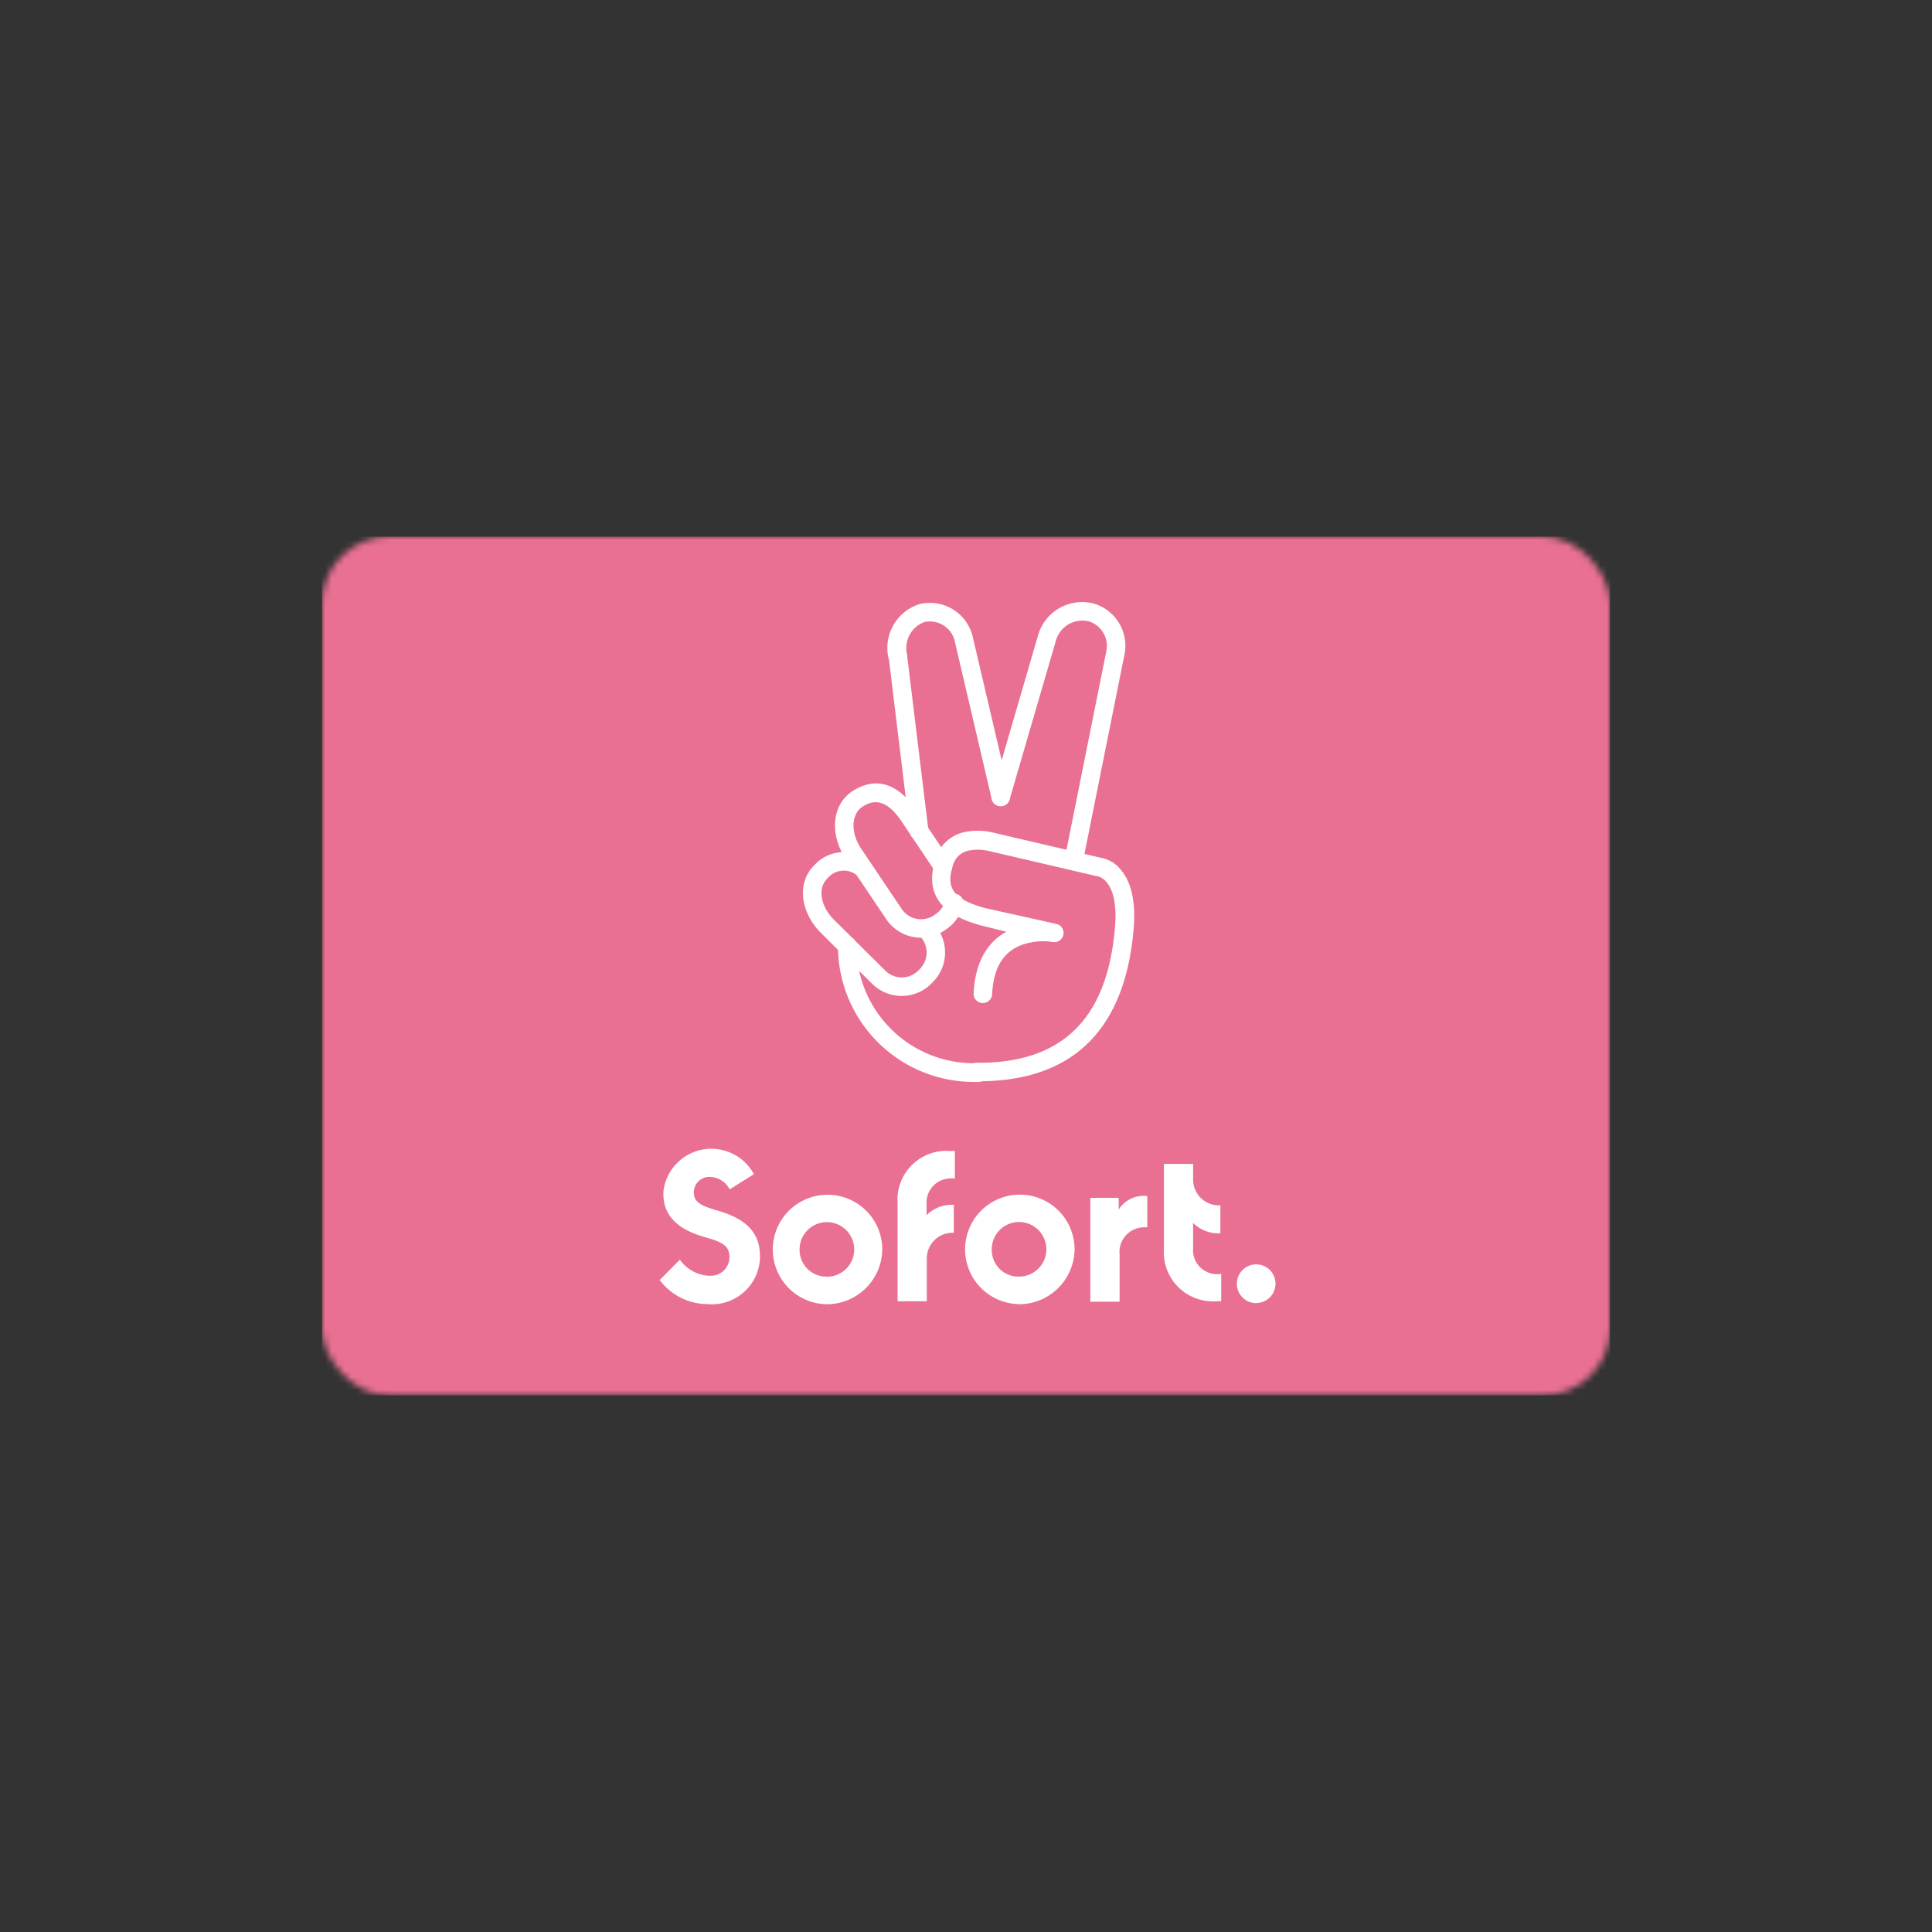
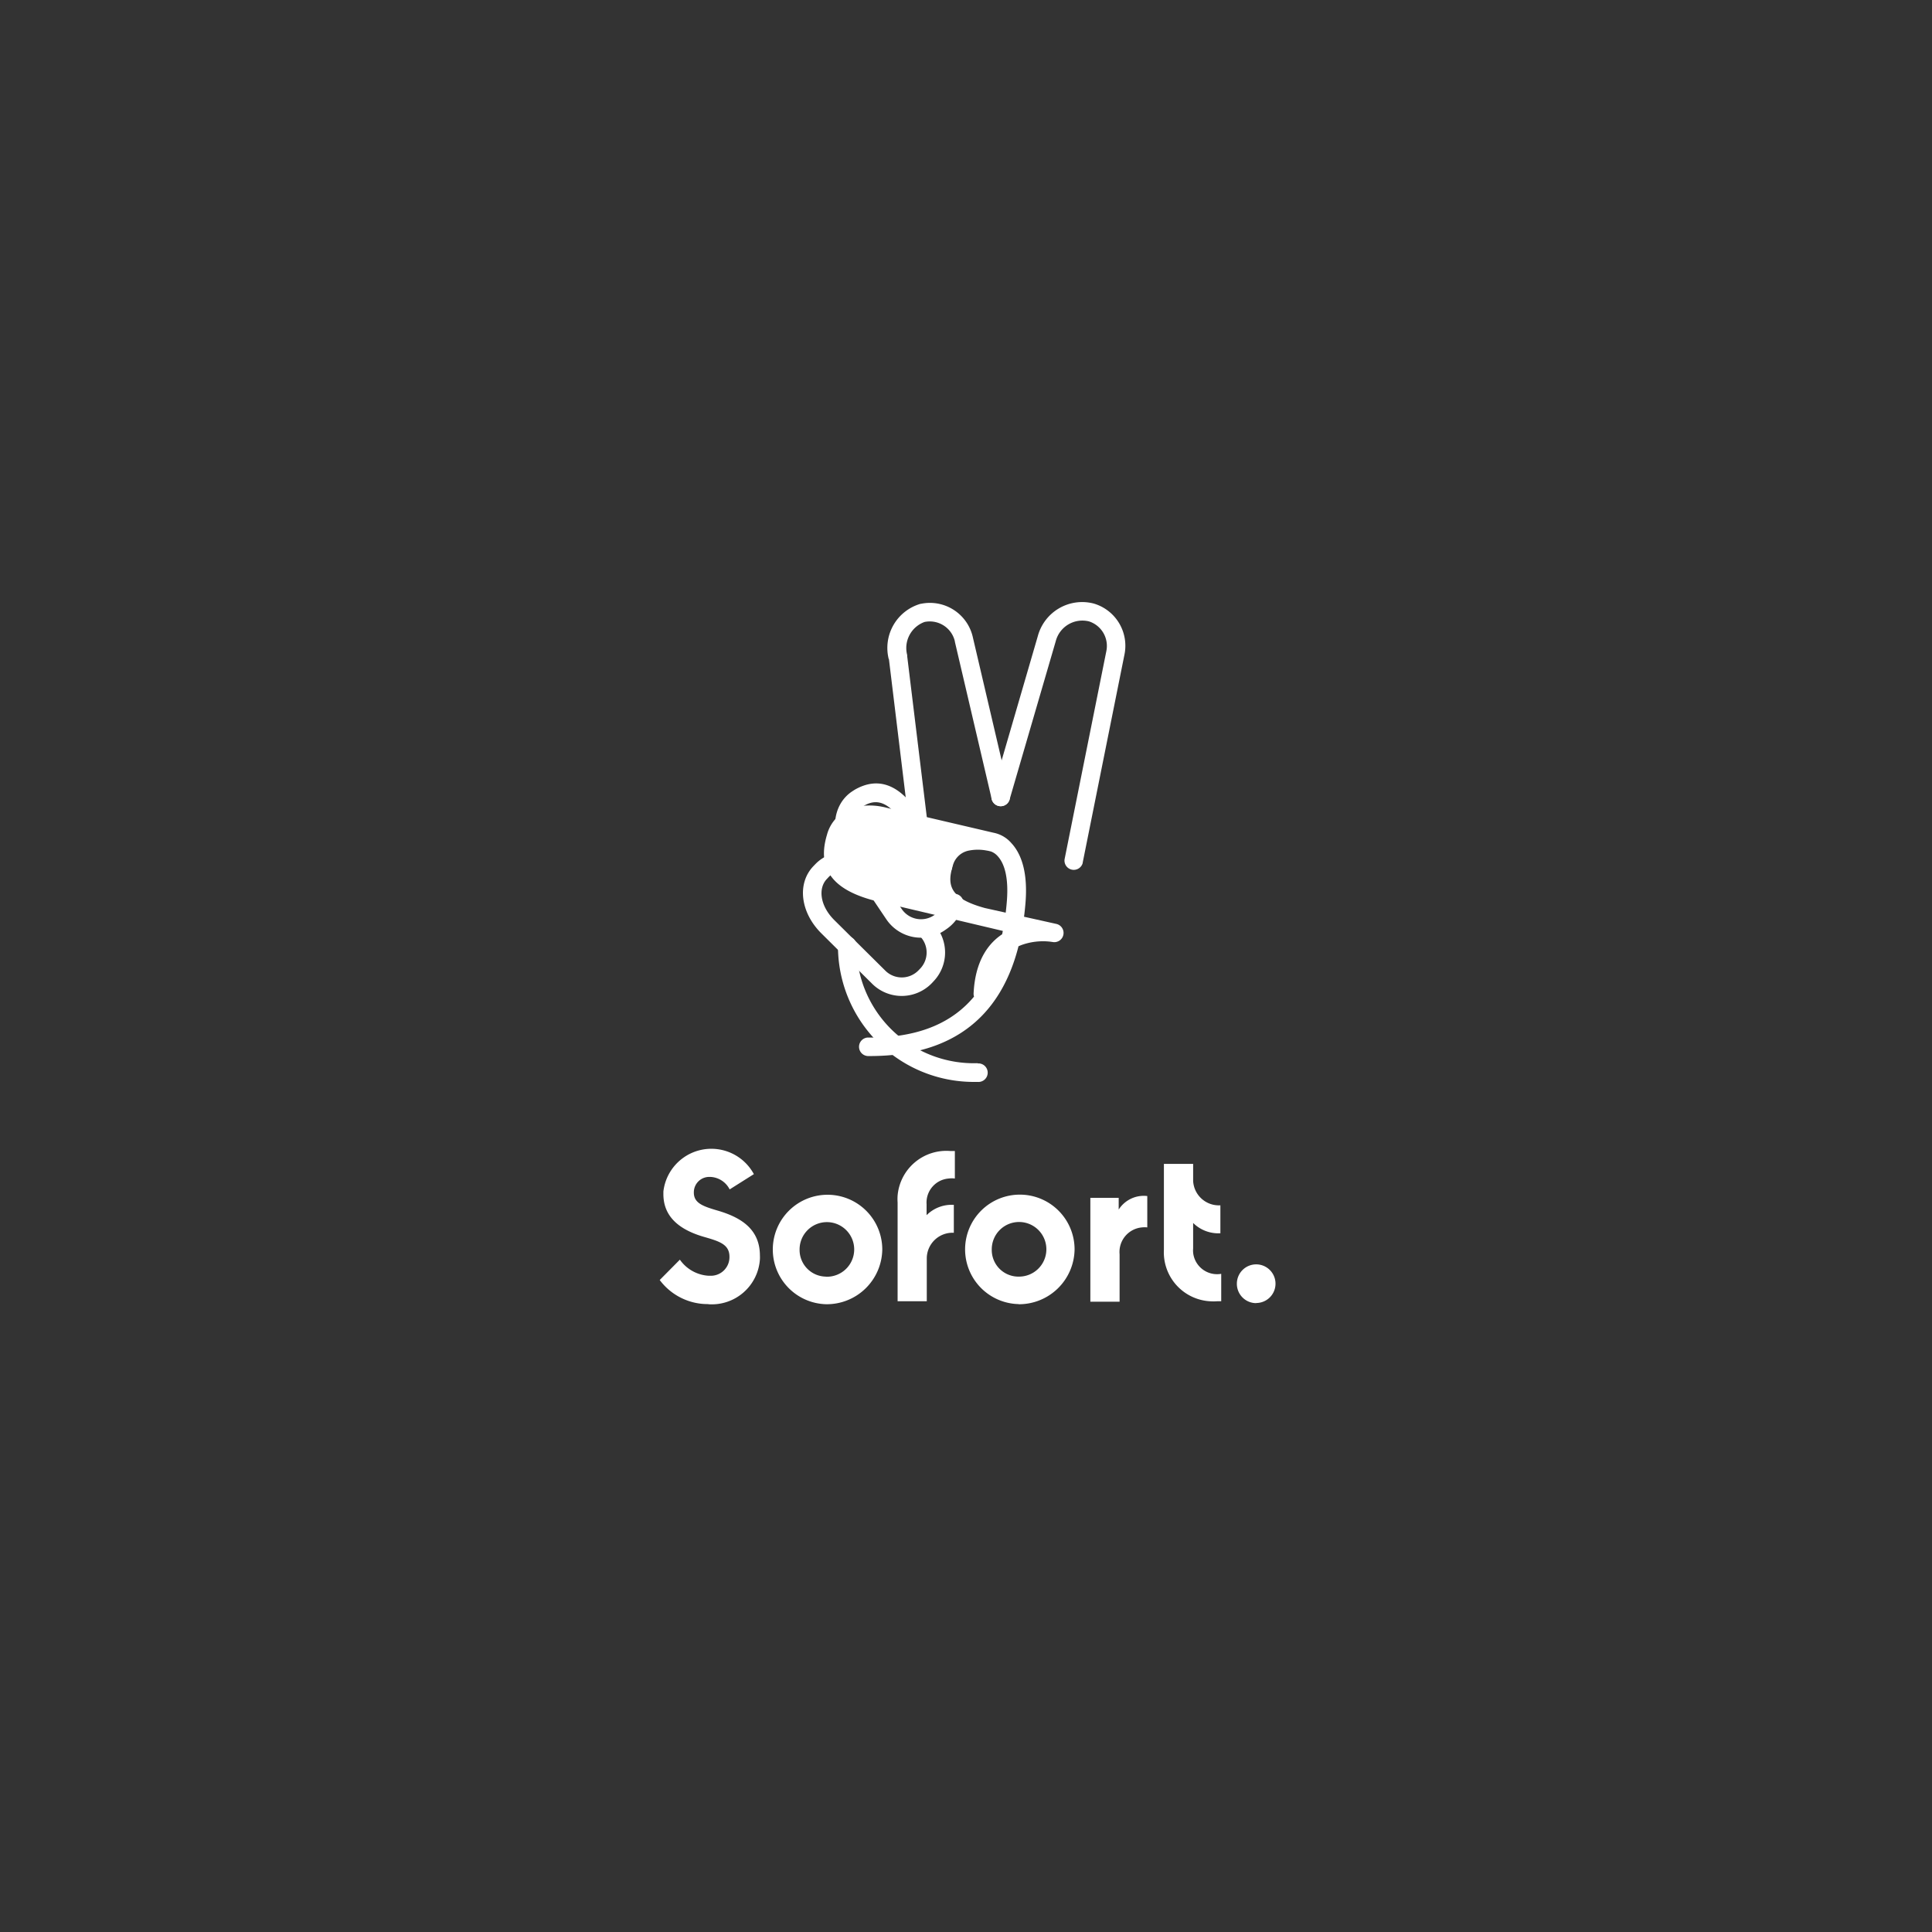
<svg xmlns="http://www.w3.org/2000/svg" id="Laag_1" data-name="Laag 1" viewBox="0 0 300 300">
  <rect x="0" y="0" width="300" height="300" fill="#333333" stroke="none" />
  <defs>
    <mask id="mask" x="50" y="83.33" width="200" height="133.33" maskUnits="userSpaceOnUse">
      <g id="a">
-         <rect x="50" y="83.33" width="200" height="133.33" rx="10.42" style="fill:#fff" />
-       </g>
+         </g>
    </mask>
  </defs>
  <g style="mask:url(#mask)">
-     <path d="M50,83.33H250V216.67H50Z" style="fill:#ea7093" />
-   </g>
+     </g>
  <path d="M110,202.52a7.49,7.49,0,0,0,8-7,4.78,4.78,0,0,0,0-.53c0-4.14-2.93-5.94-6.53-7-2.3-.67-3.73-1.17-3.73-2.8a2.39,2.39,0,0,1,2.36-2.44h.2a3.52,3.52,0,0,1,3,1.94l3.76-2.37a7.5,7.5,0,0,0-14.05,2.7c0,.13,0,.27,0,.4,0,3,1.8,5.33,6.26,6.63,2.44.7,4,1.17,4,3.1a2.89,2.89,0,0,1-2.84,2.95h-.36a5.87,5.87,0,0,1-4.5-2.5l-3.13,3.16a9.3,9.3,0,0,0,7.56,3.74Zm18.32,0A8.5,8.5,0,1,1,137,194,8.62,8.62,0,0,1,128.34,202.52Zm0-4.27a4.24,4.24,0,1,0-4.16-4.3V194a4.14,4.14,0,0,0,4,4.23ZM148.27,183v-4.27h-.67a7.6,7.6,0,0,0-8.22,6.92,7.79,7.79,0,0,0,0,1.08v15.33h4.53v-6.73a4,4,0,0,1,4-3.91h.2v-4.33a5.52,5.52,0,0,0-4.23,1.6V187a3.74,3.74,0,0,1,3.44-4A3.63,3.63,0,0,1,148.27,183Zm9.89,19.5a8.5,8.5,0,1,1,8.7-8.5A8.63,8.63,0,0,1,158.16,202.52Zm0-4.27A4.24,4.24,0,1,0,154,194V194a4.14,4.14,0,0,0,4,4.23Zm15.55-10.47V186h-4.4v16.13h4.54v-7.36a3.83,3.83,0,0,1,3.48-4.18,3.75,3.75,0,0,1,.82,0v-4.87a4.62,4.62,0,0,0-4.44,2.1Zm11.56,6.07v-3.93a5.56,5.56,0,0,0,4.23,1.6v-4.34a4,4,0,0,1-4.23-3.78v-2.65h-4.54v13.33a7.61,7.61,0,0,0,7.16,8,7.79,7.79,0,0,0,1.08,0h.66v-4.26a3.74,3.74,0,0,1-4.32-3A3.63,3.63,0,0,1,185.27,193.85Zm9.79,8.5a3,3,0,1,0-3-3A3,3,0,0,0,195.06,202.35Zm-52.25-57a3.62,3.62,0,0,1,.07,5.08l-.28.29a3.62,3.62,0,0,1-5.08.07l-8-7.93c-2.2-2.21-2.51-4.93-1.11-6.37l.28-.3a3.26,3.26,0,0,1,4.35-.28,1.44,1.44,0,0,0,1.78-2.26,6.15,6.15,0,0,0-8.21.55l-.28.29c-2.59,2.67-2.07,7.16,1.16,10.41l8,7.94a6.51,6.51,0,0,0,9.17-.12l.28-.3a6.48,6.48,0,0,0-.13-9.12,1.44,1.44,0,0,0-2,2.05Zm-4.78-43,3.27,26.92a1.44,1.44,0,1,0,2.86-.35l-3.29-27,0-.18a4.3,4.3,0,0,1,2.69-5.14,4,4,0,0,1,4.71,3v.06l5.7,24.35a1.44,1.44,0,1,0,2.8-.65l-5.69-24.31A6.83,6.83,0,0,0,143,93.76l-.06,0A7.13,7.13,0,0,0,138,102.34Z" style="fill:#fff" />
  <path d="M168.11,134l6.48-32.28a6.83,6.83,0,0,0-4.75-8,7.13,7.13,0,0,0-8.69,5.06L154,123.34a1.44,1.44,0,0,0,2.77.8l7.17-24.59a4.27,4.27,0,0,1,5.16-3.06,4,4,0,0,1,2.69,4.63l-6.48,32.29a1.44,1.44,0,0,0,2.82.57Zm-16.3,31.09A18.23,18.23,0,0,1,133,147.46c0-.2,0-.41,0-.62a1.44,1.44,0,0,0-2.88,0h0A21.09,21.09,0,0,0,151.17,168h.64a1.44,1.44,0,1,0,0-2.87Zm-5.07-25.16a3.57,3.57,0,0,1-1.42,2l-.31.21a3.62,3.62,0,0,1-5-1l-6.29-9.36c-1.72-2.61-1.49-5.35.16-6.48l.31-.2c2.12-1.23,3.92-.3,5.77,2.39l5.26,7.84a1.44,1.44,0,0,0,2.39-1.61h0l-5.27-7.84c-2.6-3.79-5.83-5.46-9.67-3.22l-.4.26c-3.1,2.12-3.47,6.63-.95,10.45l6.31,9.38a6.49,6.49,0,0,0,9,1.75l.32-.22a6.42,6.42,0,0,0,2.58-3.59,1.44,1.44,0,1,0-2.77-.77Z" style="fill:#fff" />
-   <path d="M156.26,144.68c-3,1.66-4.85,4.81-5.08,9.56a1.44,1.44,0,1,0,2.88.14c.21-4.31,1.88-6.63,4.59-7.65a9.86,9.86,0,0,1,4.41-.51l.37.05a1.43,1.43,0,0,0,.57-2.81h0L152.94,141c-5.19-1.42-6-3.34-5-6.53a3.19,3.19,0,0,1,2.55-2.4,7.21,7.21,0,0,1,2.7,0,4.78,4.78,0,0,1,.53.11l16.8,3.92a1.42,1.42,0,0,1,.33.11,2.62,2.62,0,0,1,.85.63c1.12,1.2,1.75,3.47,1.43,7.19-1.1,13.06-7.19,21.17-21.62,21a1.44,1.44,0,0,0,0,2.87h0c16.23.15,23.31-9.29,24.52-23.68.38-4.47-.47-7.55-2.2-9.4a4.89,4.89,0,0,0-2.74-1.59l-16.61-3.88c-.25-.07-.5-.12-.76-.17a10,10,0,0,0-3.82,0,6,6,0,0,0-4.69,4.37c-1.38,4.62.1,8.24,7.07,10.14Z" style="fill:#fff" />
+   <path d="M156.26,144.68c-3,1.66-4.85,4.81-5.08,9.56a1.44,1.44,0,1,0,2.88.14c.21-4.31,1.88-6.63,4.59-7.65a9.86,9.86,0,0,1,4.41-.51l.37.05a1.43,1.43,0,0,0,.57-2.81h0L152.94,141c-5.19-1.42-6-3.34-5-6.53a3.19,3.19,0,0,1,2.55-2.4,7.21,7.21,0,0,1,2.7,0,4.78,4.78,0,0,1,.53.11a1.42,1.42,0,0,1,.33.11,2.62,2.62,0,0,1,.85.63c1.12,1.2,1.75,3.47,1.43,7.19-1.1,13.06-7.19,21.17-21.62,21a1.44,1.44,0,0,0,0,2.87h0c16.23.15,23.31-9.29,24.52-23.68.38-4.47-.47-7.55-2.2-9.4a4.89,4.89,0,0,0-2.74-1.59l-16.61-3.88c-.25-.07-.5-.12-.76-.17a10,10,0,0,0-3.82,0,6,6,0,0,0-4.69,4.37c-1.38,4.62.1,8.24,7.07,10.14Z" style="fill:#fff" />
</svg>